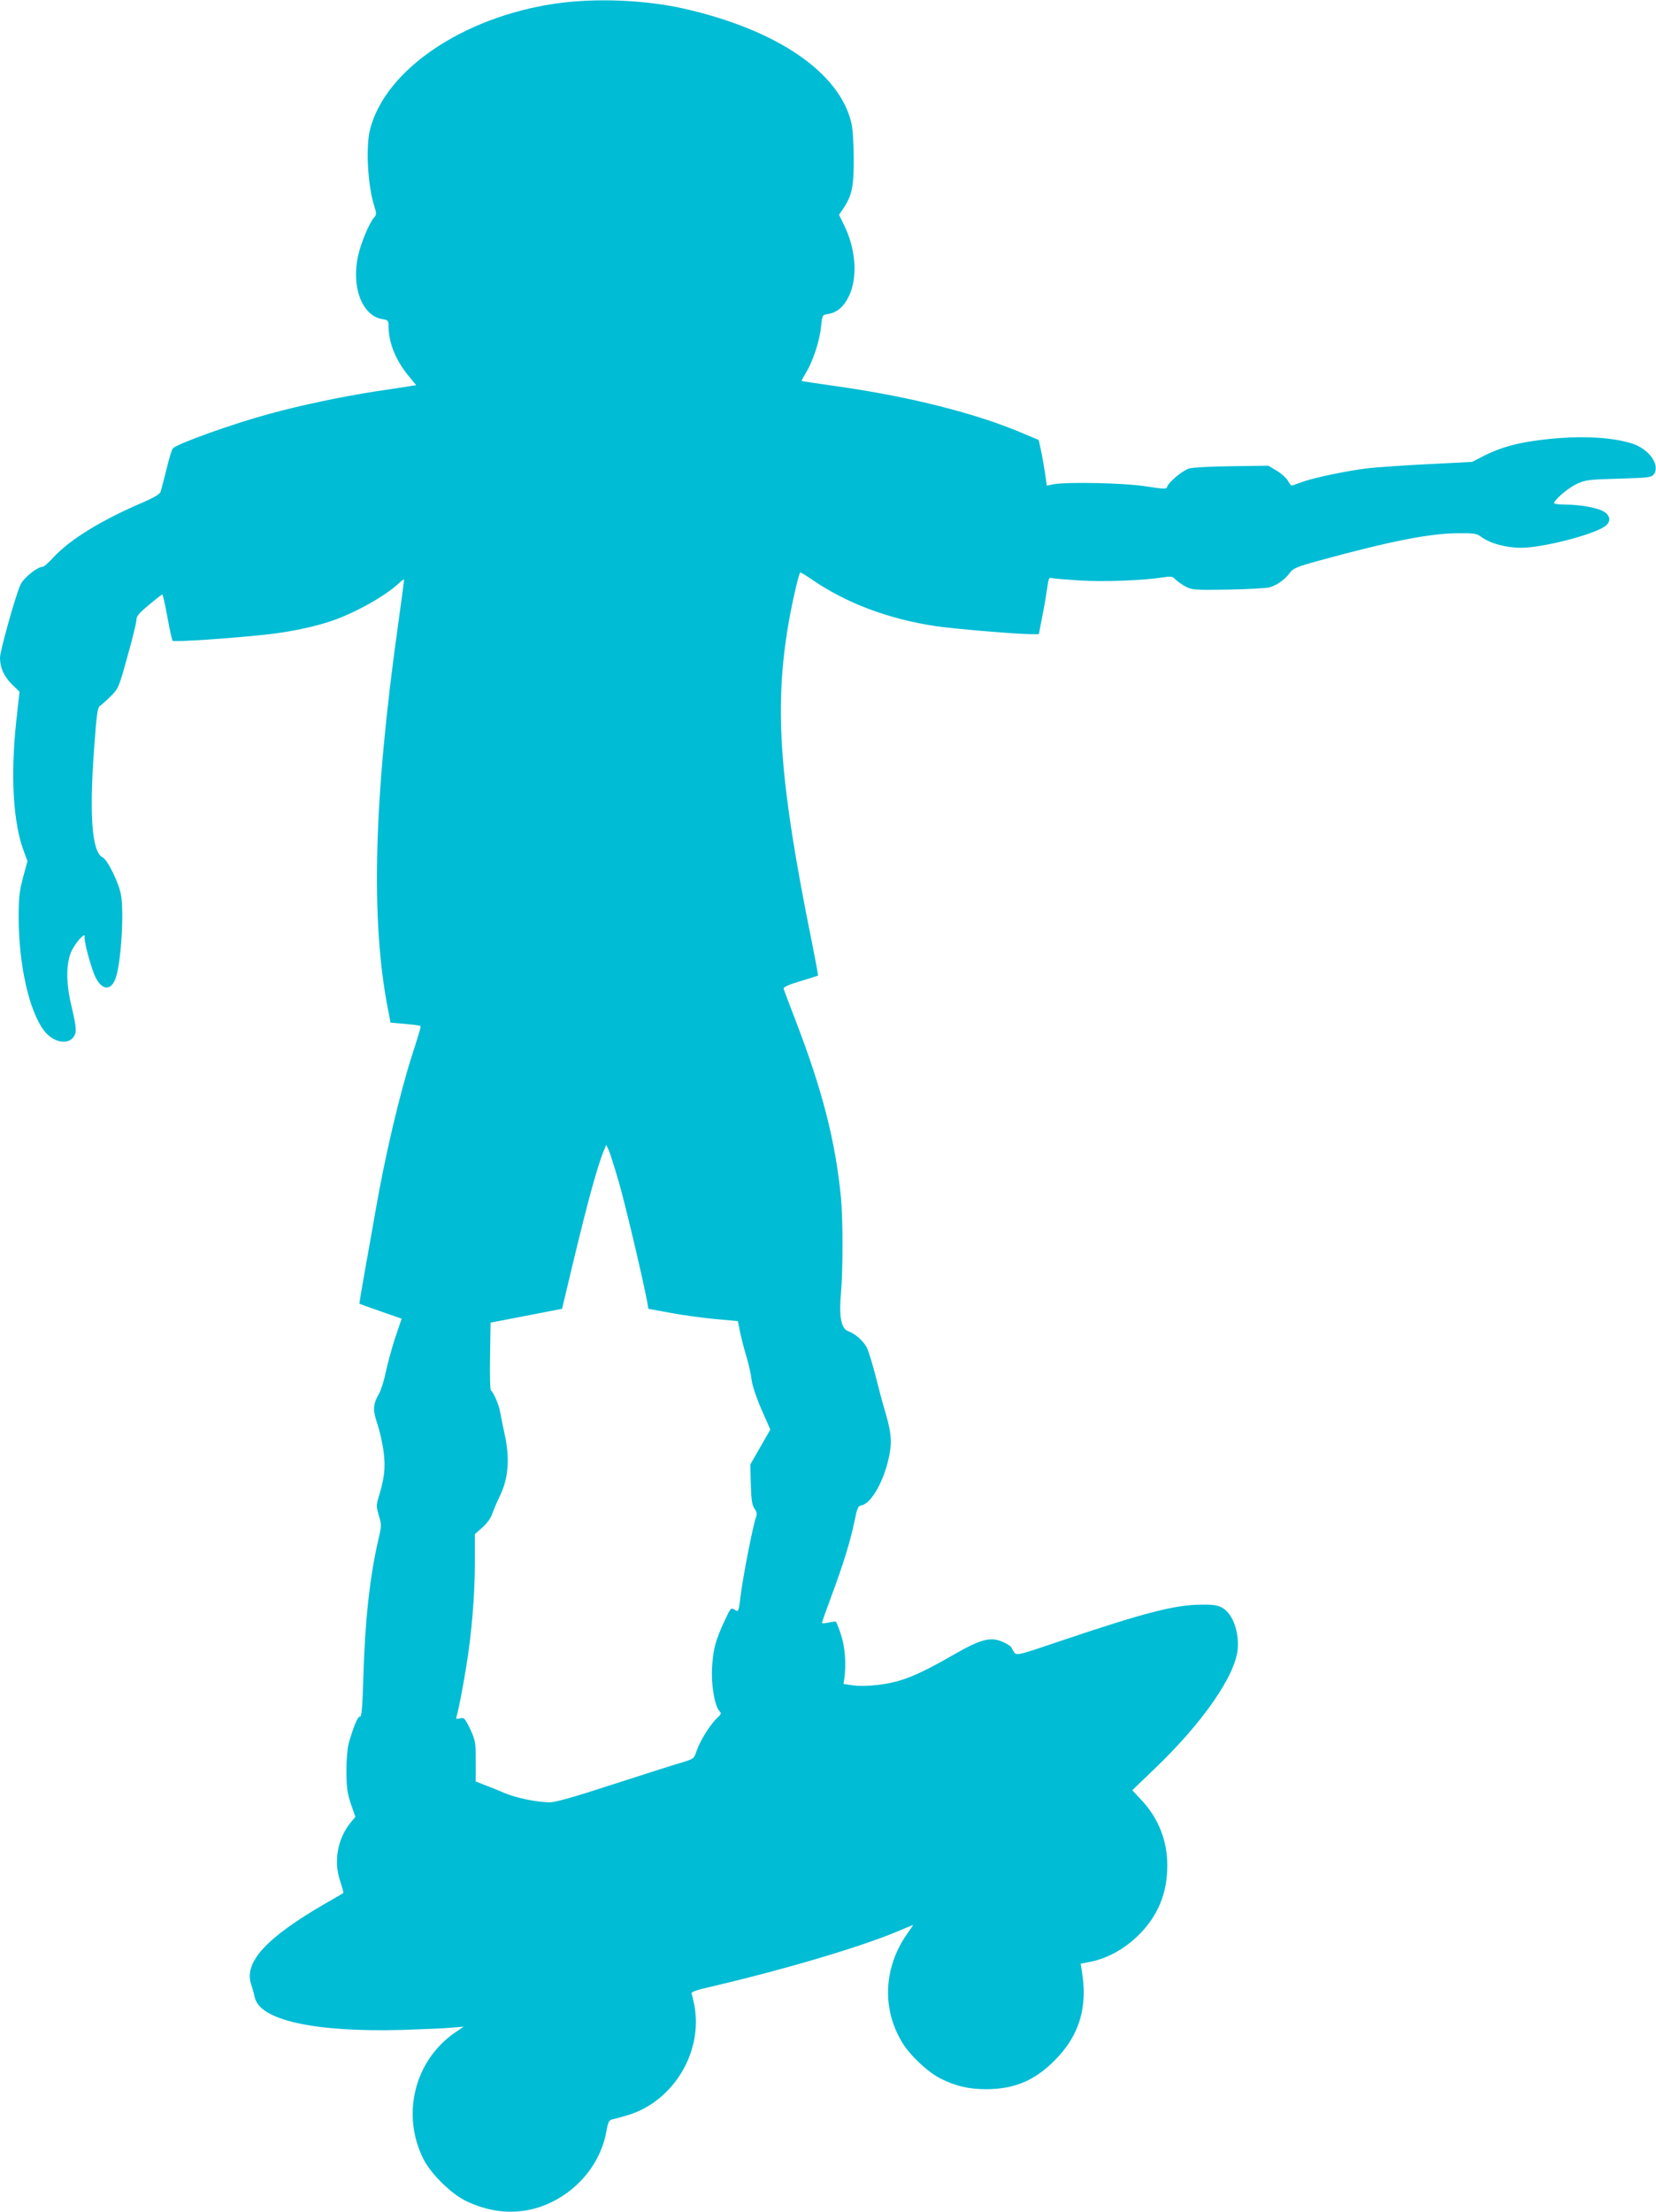
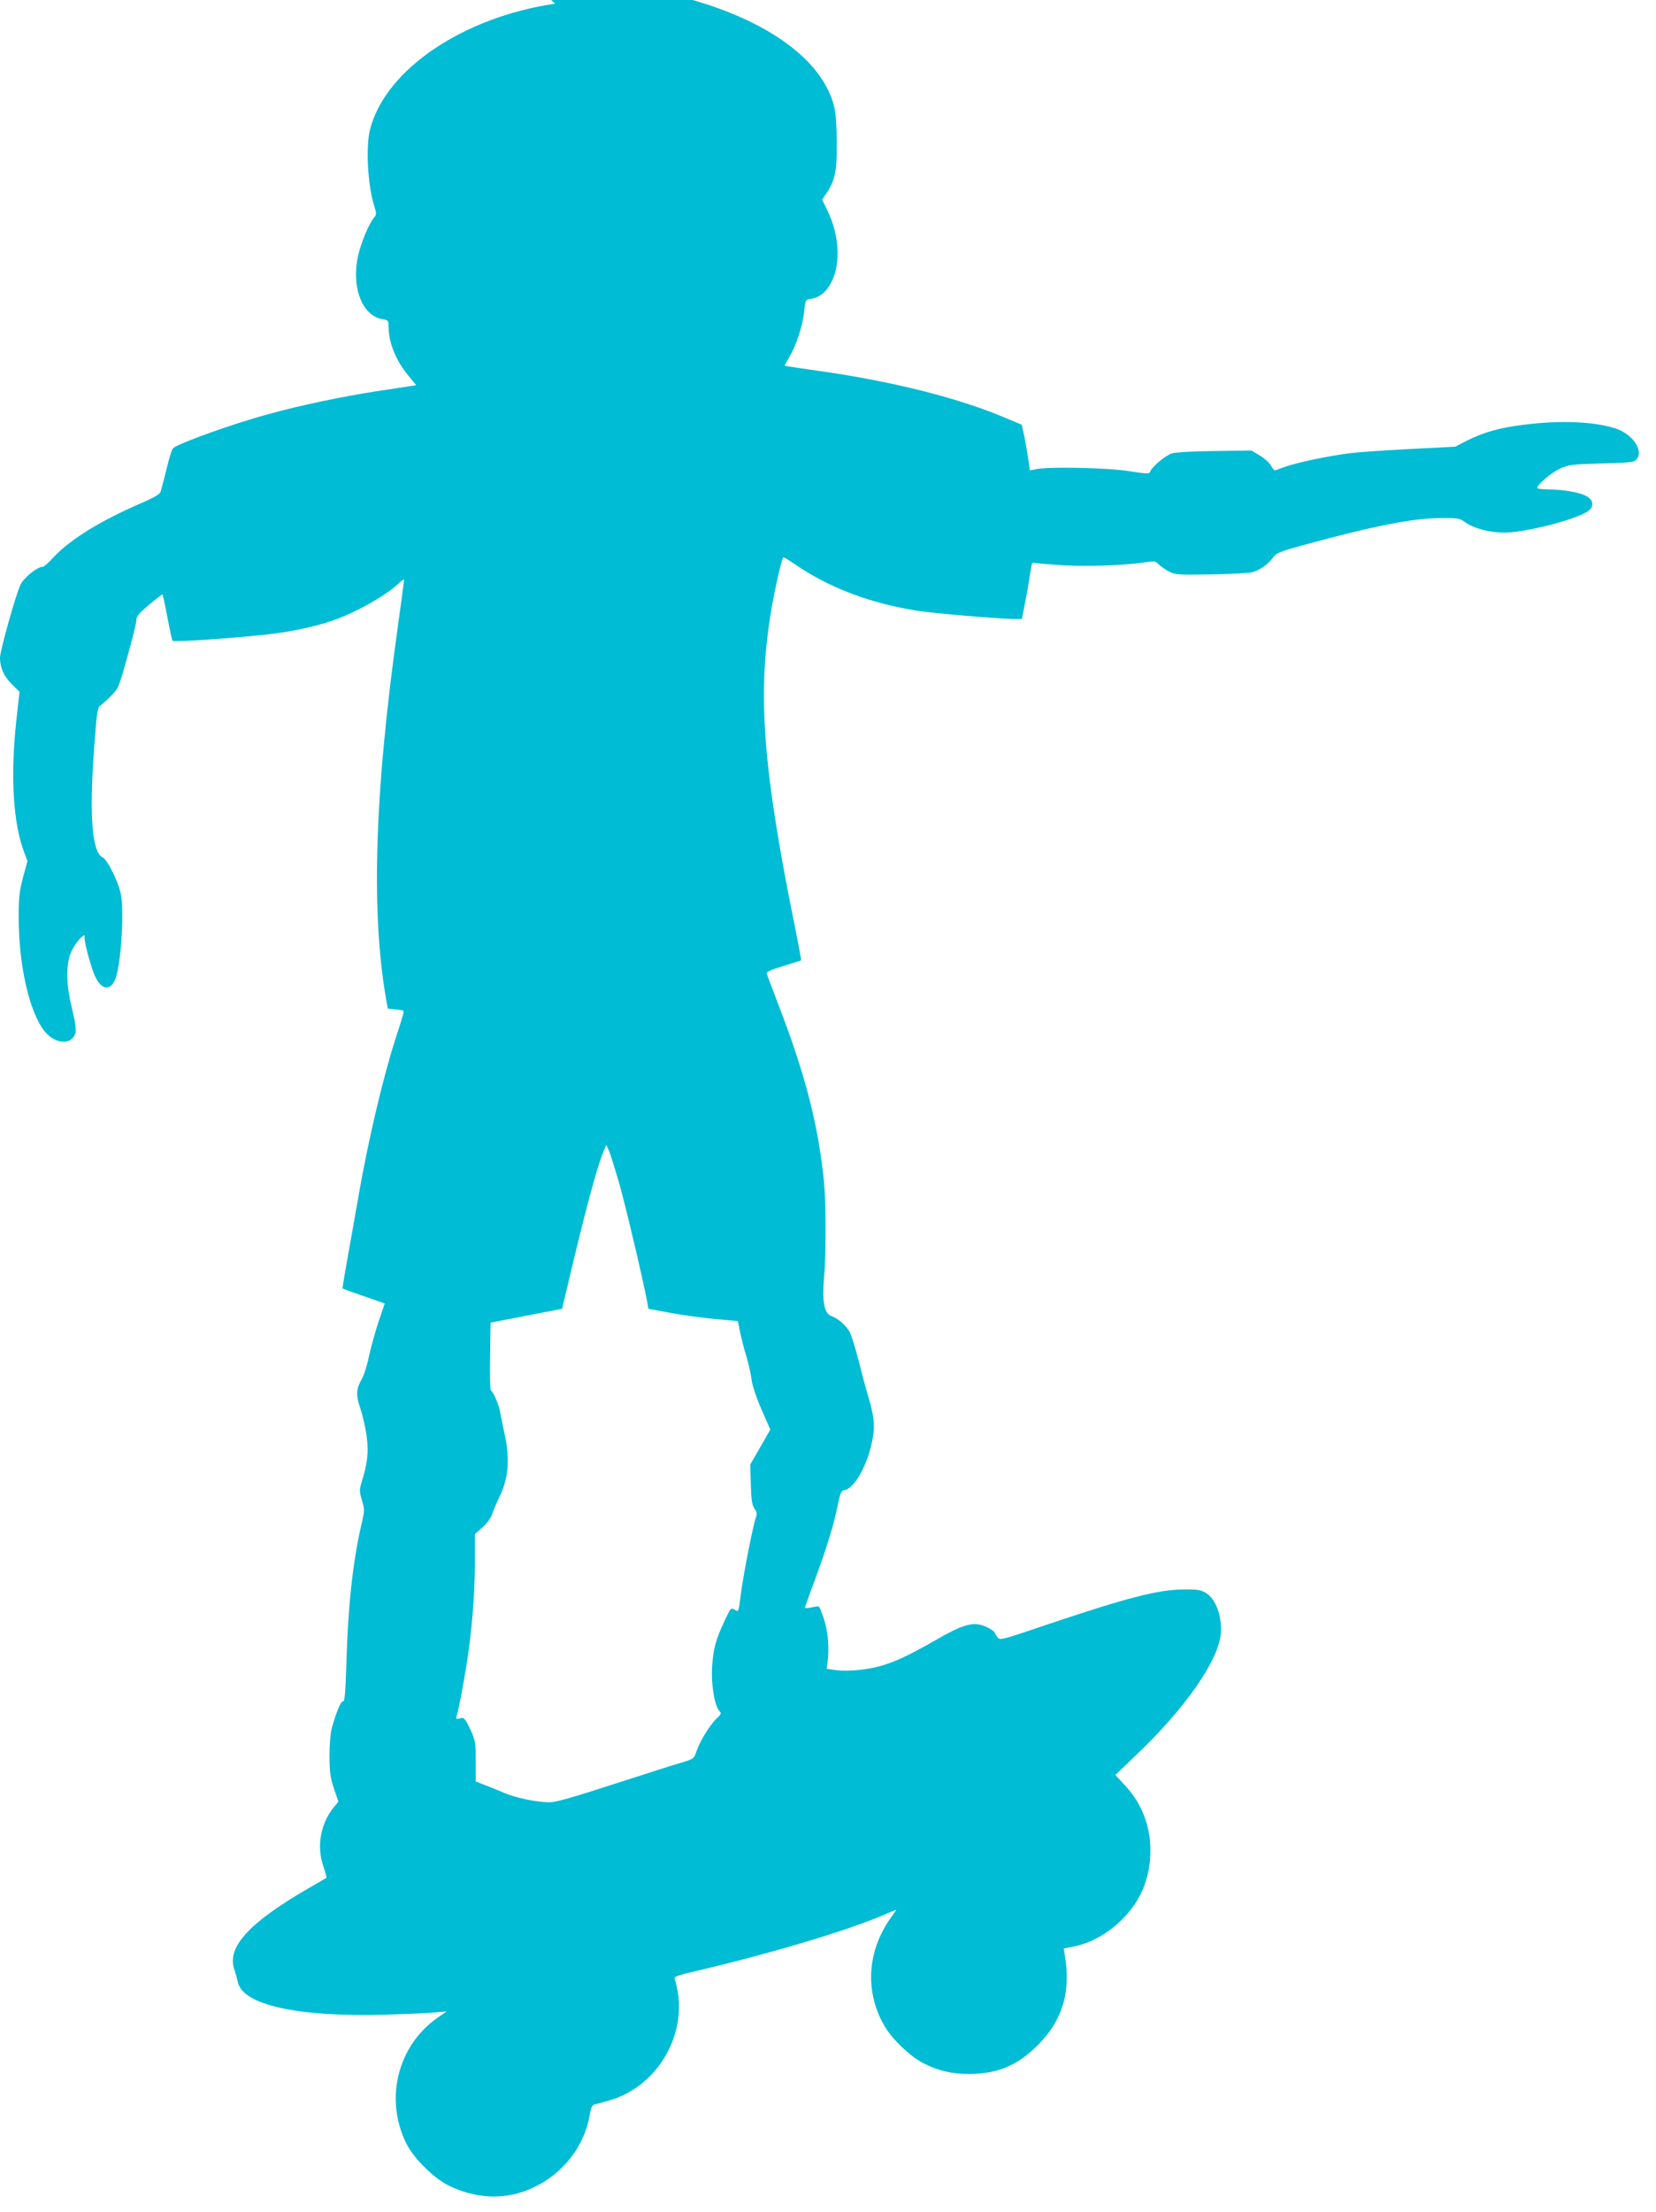
<svg xmlns="http://www.w3.org/2000/svg" version="1.0" width="959pt" height="1280pt" viewBox="0 0 959 1280" preserveAspectRatio="xMidYMid meet">
  <g transform="translate(0,1280) scale(0.1,-0.1)" fill="#00bcd4" stroke="none">
-     <path d="M3215 12779 c-534 -79 -980 -380 -1071 -724 -27 -99 -15 -323 22 -443 15 -47 15 -54 1 -70 -28 -31 -76 -145 -93 -221 -41 -182 23 -349 141 -368 32 -5 35 -9 35 -39 0 -95 40 -197 115 -288 l45 -55 -33 -5 c-17 -3 -108 -17 -202 -31 -194 -30 -433 -80 -615 -130 -208 -56 -529 -171 -558 -199 -7 -7 -24 -62 -38 -122 -15 -60 -30 -118 -34 -130 -5 -14 -38 -33 -97 -59 -246 -105 -426 -215 -526 -323 -26 -29 -53 -52 -60 -52 -30 0 -107 -61 -127 -101 -26 -50 -120 -385 -120 -425 0 -58 22 -106 67 -152 l46 -45 -19 -171 c-34 -319 -18 -590 45 -755 l20 -54 -26 -96 c-21 -80 -25 -117 -25 -227 0 -276 60 -544 147 -658 48 -63 127 -84 165 -44 26 28 25 54 -6 185 -35 144 -32 266 8 334 14 24 35 53 47 63 21 19 21 19 21 -5 0 -33 43 -187 64 -226 41 -81 96 -76 120 10 30 106 45 389 25 477 -16 72 -78 196 -104 208 -62 28 -79 240 -50 630 14 197 20 239 34 247 9 6 37 31 62 56 45 44 47 50 97 230 29 101 52 197 52 212 0 21 15 39 73 87 39 33 74 60 77 60 3 0 16 -58 29 -129 13 -72 27 -134 30 -139 6 -9 359 15 561 38 124 14 260 43 355 75 138 46 313 144 393 218 17 17 32 27 32 21 0 -5 -15 -119 -34 -254 -142 -1010 -160 -1712 -60 -2227 l16 -81 82 -7 c44 -4 84 -9 88 -11 7 -5 7 -6 -47 -174 -73 -230 -156 -584 -210 -895 -14 -82 -42 -237 -61 -344 -19 -106 -34 -194 -32 -196 2 -1 57 -21 123 -44 l121 -42 -38 -112 c-20 -62 -44 -150 -54 -197 -9 -47 -27 -103 -39 -125 -36 -63 -37 -95 -9 -177 13 -40 30 -113 36 -163 11 -92 5 -148 -33 -271 -10 -34 -9 -48 5 -95 16 -52 16 -58 -3 -139 -50 -216 -78 -476 -87 -800 -5 -170 -10 -227 -19 -224 -12 5 -39 -60 -66 -156 -7 -25 -13 -96 -13 -160 1 -97 5 -127 26 -189 l26 -75 -29 -35 c-75 -94 -98 -224 -59 -337 12 -36 20 -67 18 -69 -1 -1 -48 -29 -103 -60 -341 -197 -473 -339 -431 -467 8 -24 17 -57 21 -75 27 -134 346 -204 855 -190 118 4 247 9 285 13 l70 6 -51 -35 c-234 -162 -311 -474 -182 -731 43 -86 163 -204 249 -244 126 -60 254 -76 378 -47 217 52 393 233 432 448 11 60 15 68 38 73 14 3 55 14 91 25 262 82 432 366 381 635 -5 27 -12 56 -16 65 -5 12 19 21 137 48 406 95 844 225 1058 315 46 20 86 36 87 36 2 0 -12 -21 -31 -47 -139 -196 -151 -436 -31 -633 46 -76 148 -171 223 -209 86 -43 162 -61 262 -61 164 0 283 50 400 169 142 143 191 308 154 521 l-6 36 60 12 c98 20 198 76 278 156 111 111 164 242 164 401 0 142 -51 272 -147 375 l-56 60 127 122 c282 269 473 545 484 699 7 100 -30 200 -88 234 -29 16 -51 20 -125 19 -152 -1 -331 -48 -798 -205 -256 -87 -269 -90 -282 -73 -8 11 -15 22 -15 25 0 12 -53 42 -87 49 -53 12 -115 -8 -235 -77 -229 -132 -320 -168 -458 -184 -48 -6 -109 -7 -140 -2 l-55 8 5 35 c11 80 4 176 -19 248 -13 40 -27 74 -30 77 -4 2 -24 0 -44 -5 -20 -4 -37 -5 -37 -1 0 4 25 74 55 155 70 188 113 329 134 436 15 73 20 85 38 88 52 8 120 118 154 250 26 103 24 157 -10 276 -17 55 -44 157 -61 225 -17 68 -40 141 -50 162 -21 40 -67 81 -111 97 -38 15 -51 88 -39 217 12 134 12 429 0 556 -33 331 -108 621 -263 1024 -36 94 -67 176 -69 183 -2 10 29 24 97 44 55 17 101 31 102 32 2 2 -15 92 -37 202 -183 904 -216 1330 -139 1804 18 116 63 317 73 327 2 2 32 -16 67 -40 198 -137 446 -230 721 -271 102 -15 470 -46 553 -46 l41 0 22 113 c12 61 24 136 28 165 6 43 10 52 24 47 9 -3 82 -9 161 -14 139 -9 363 -1 486 18 46 7 55 5 70 -12 10 -10 36 -29 58 -41 38 -20 51 -21 248 -18 114 2 222 8 239 13 42 12 89 45 116 82 20 28 37 36 179 75 403 110 632 155 790 156 100 1 114 -1 141 -21 52 -38 143 -63 232 -63 117 0 397 70 478 120 43 26 42 66 -3 91 -36 21 -137 39 -222 39 -35 0 -63 4 -63 8 0 19 79 87 130 111 52 24 67 26 243 31 174 5 190 7 204 25 40 54 -29 150 -131 180 -126 38 -310 45 -516 20 -146 -18 -237 -43 -335 -92 l-70 -36 -255 -13 c-140 -7 -298 -18 -350 -24 -123 -15 -320 -56 -384 -81 -28 -10 -53 -19 -56 -19 -3 0 -14 13 -23 30 -10 16 -39 42 -65 57 l-47 28 -210 -3 c-115 -1 -227 -7 -248 -13 -37 -10 -120 -79 -129 -108 -3 -12 -22 -11 -118 4 -121 20 -454 27 -536 13 l-42 -8 -11 78 c-7 42 -17 102 -24 132 l-12 54 -88 37 c-273 117 -662 215 -1090 275 -105 15 -193 28 -195 29 -1 1 11 24 27 51 39 64 78 182 86 265 7 66 7 67 41 72 52 9 90 41 120 103 52 107 41 271 -27 409 l-30 62 25 37 c50 74 61 128 60 291 0 87 -6 173 -14 205 -69 290 -426 535 -960 658 -229 53 -522 65 -755 31z m370 -6824 c37 -129 136 -547 162 -684 l8 -45 125 -23 c69 -13 185 -29 259 -36 l134 -12 13 -65 c8 -36 24 -101 38 -145 13 -44 26 -104 29 -133 4 -31 27 -100 57 -169 l51 -116 -58 -101 -58 -101 3 -115 c3 -91 7 -120 21 -140 14 -19 16 -31 9 -50 -16 -42 -75 -339 -88 -448 -13 -102 -13 -102 -35 -88 -22 14 -23 13 -58 -62 -52 -110 -67 -165 -73 -267 -7 -99 14 -225 41 -255 14 -15 12 -19 -11 -41 -39 -35 -100 -133 -119 -189 -16 -48 -16 -48 -88 -70 -40 -11 -217 -68 -394 -125 -230 -75 -337 -105 -370 -105 -76 1 -194 25 -264 55 -35 15 -86 36 -114 46 l-50 20 0 117 c0 111 -2 120 -32 186 -31 63 -35 68 -59 62 -21 -6 -25 -4 -20 11 11 35 37 170 56 288 32 195 50 416 50 598 l0 169 44 39 c27 24 49 55 56 77 7 20 28 71 48 112 47 100 55 213 24 352 -11 51 -23 111 -27 133 -7 39 -38 109 -52 118 -5 3 -7 92 -5 199 l3 194 207 40 207 40 18 75 c117 497 182 739 223 838 l15 36 16 -35 c8 -19 34 -102 58 -185z" />
+     <path d="M3215 12779 c-534 -79 -980 -380 -1071 -724 -27 -99 -15 -323 22 -443 15 -47 15 -54 1 -70 -28 -31 -76 -145 -93 -221 -41 -182 23 -349 141 -368 32 -5 35 -9 35 -39 0 -95 40 -197 115 -288 l45 -55 -33 -5 c-17 -3 -108 -17 -202 -31 -194 -30 -433 -80 -615 -130 -208 -56 -529 -171 -558 -199 -7 -7 -24 -62 -38 -122 -15 -60 -30 -118 -34 -130 -5 -14 -38 -33 -97 -59 -246 -105 -426 -215 -526 -323 -26 -29 -53 -52 -60 -52 -30 0 -107 -61 -127 -101 -26 -50 -120 -385 -120 -425 0 -58 22 -106 67 -152 l46 -45 -19 -171 c-34 -319 -18 -590 45 -755 l20 -54 -26 -96 c-21 -80 -25 -117 -25 -227 0 -276 60 -544 147 -658 48 -63 127 -84 165 -44 26 28 25 54 -6 185 -35 144 -32 266 8 334 14 24 35 53 47 63 21 19 21 19 21 -5 0 -33 43 -187 64 -226 41 -81 96 -76 120 10 30 106 45 389 25 477 -16 72 -78 196 -104 208 -62 28 -79 240 -50 630 14 197 20 239 34 247 9 6 37 31 62 56 45 44 47 50 97 230 29 101 52 197 52 212 0 21 15 39 73 87 39 33 74 60 77 60 3 0 16 -58 29 -129 13 -72 27 -134 30 -139 6 -9 359 15 561 38 124 14 260 43 355 75 138 46 313 144 393 218 17 17 32 27 32 21 0 -5 -15 -119 -34 -254 -142 -1010 -160 -1712 -60 -2227 c44 -4 84 -9 88 -11 7 -5 7 -6 -47 -174 -73 -230 -156 -584 -210 -895 -14 -82 -42 -237 -61 -344 -19 -106 -34 -194 -32 -196 2 -1 57 -21 123 -44 l121 -42 -38 -112 c-20 -62 -44 -150 -54 -197 -9 -47 -27 -103 -39 -125 -36 -63 -37 -95 -9 -177 13 -40 30 -113 36 -163 11 -92 5 -148 -33 -271 -10 -34 -9 -48 5 -95 16 -52 16 -58 -3 -139 -50 -216 -78 -476 -87 -800 -5 -170 -10 -227 -19 -224 -12 5 -39 -60 -66 -156 -7 -25 -13 -96 -13 -160 1 -97 5 -127 26 -189 l26 -75 -29 -35 c-75 -94 -98 -224 -59 -337 12 -36 20 -67 18 -69 -1 -1 -48 -29 -103 -60 -341 -197 -473 -339 -431 -467 8 -24 17 -57 21 -75 27 -134 346 -204 855 -190 118 4 247 9 285 13 l70 6 -51 -35 c-234 -162 -311 -474 -182 -731 43 -86 163 -204 249 -244 126 -60 254 -76 378 -47 217 52 393 233 432 448 11 60 15 68 38 73 14 3 55 14 91 25 262 82 432 366 381 635 -5 27 -12 56 -16 65 -5 12 19 21 137 48 406 95 844 225 1058 315 46 20 86 36 87 36 2 0 -12 -21 -31 -47 -139 -196 -151 -436 -31 -633 46 -76 148 -171 223 -209 86 -43 162 -61 262 -61 164 0 283 50 400 169 142 143 191 308 154 521 l-6 36 60 12 c98 20 198 76 278 156 111 111 164 242 164 401 0 142 -51 272 -147 375 l-56 60 127 122 c282 269 473 545 484 699 7 100 -30 200 -88 234 -29 16 -51 20 -125 19 -152 -1 -331 -48 -798 -205 -256 -87 -269 -90 -282 -73 -8 11 -15 22 -15 25 0 12 -53 42 -87 49 -53 12 -115 -8 -235 -77 -229 -132 -320 -168 -458 -184 -48 -6 -109 -7 -140 -2 l-55 8 5 35 c11 80 4 176 -19 248 -13 40 -27 74 -30 77 -4 2 -24 0 -44 -5 -20 -4 -37 -5 -37 -1 0 4 25 74 55 155 70 188 113 329 134 436 15 73 20 85 38 88 52 8 120 118 154 250 26 103 24 157 -10 276 -17 55 -44 157 -61 225 -17 68 -40 141 -50 162 -21 40 -67 81 -111 97 -38 15 -51 88 -39 217 12 134 12 429 0 556 -33 331 -108 621 -263 1024 -36 94 -67 176 -69 183 -2 10 29 24 97 44 55 17 101 31 102 32 2 2 -15 92 -37 202 -183 904 -216 1330 -139 1804 18 116 63 317 73 327 2 2 32 -16 67 -40 198 -137 446 -230 721 -271 102 -15 470 -46 553 -46 l41 0 22 113 c12 61 24 136 28 165 6 43 10 52 24 47 9 -3 82 -9 161 -14 139 -9 363 -1 486 18 46 7 55 5 70 -12 10 -10 36 -29 58 -41 38 -20 51 -21 248 -18 114 2 222 8 239 13 42 12 89 45 116 82 20 28 37 36 179 75 403 110 632 155 790 156 100 1 114 -1 141 -21 52 -38 143 -63 232 -63 117 0 397 70 478 120 43 26 42 66 -3 91 -36 21 -137 39 -222 39 -35 0 -63 4 -63 8 0 19 79 87 130 111 52 24 67 26 243 31 174 5 190 7 204 25 40 54 -29 150 -131 180 -126 38 -310 45 -516 20 -146 -18 -237 -43 -335 -92 l-70 -36 -255 -13 c-140 -7 -298 -18 -350 -24 -123 -15 -320 -56 -384 -81 -28 -10 -53 -19 -56 -19 -3 0 -14 13 -23 30 -10 16 -39 42 -65 57 l-47 28 -210 -3 c-115 -1 -227 -7 -248 -13 -37 -10 -120 -79 -129 -108 -3 -12 -22 -11 -118 4 -121 20 -454 27 -536 13 l-42 -8 -11 78 c-7 42 -17 102 -24 132 l-12 54 -88 37 c-273 117 -662 215 -1090 275 -105 15 -193 28 -195 29 -1 1 11 24 27 51 39 64 78 182 86 265 7 66 7 67 41 72 52 9 90 41 120 103 52 107 41 271 -27 409 l-30 62 25 37 c50 74 61 128 60 291 0 87 -6 173 -14 205 -69 290 -426 535 -960 658 -229 53 -522 65 -755 31z m370 -6824 c37 -129 136 -547 162 -684 l8 -45 125 -23 c69 -13 185 -29 259 -36 l134 -12 13 -65 c8 -36 24 -101 38 -145 13 -44 26 -104 29 -133 4 -31 27 -100 57 -169 l51 -116 -58 -101 -58 -101 3 -115 c3 -91 7 -120 21 -140 14 -19 16 -31 9 -50 -16 -42 -75 -339 -88 -448 -13 -102 -13 -102 -35 -88 -22 14 -23 13 -58 -62 -52 -110 -67 -165 -73 -267 -7 -99 14 -225 41 -255 14 -15 12 -19 -11 -41 -39 -35 -100 -133 -119 -189 -16 -48 -16 -48 -88 -70 -40 -11 -217 -68 -394 -125 -230 -75 -337 -105 -370 -105 -76 1 -194 25 -264 55 -35 15 -86 36 -114 46 l-50 20 0 117 c0 111 -2 120 -32 186 -31 63 -35 68 -59 62 -21 -6 -25 -4 -20 11 11 35 37 170 56 288 32 195 50 416 50 598 l0 169 44 39 c27 24 49 55 56 77 7 20 28 71 48 112 47 100 55 213 24 352 -11 51 -23 111 -27 133 -7 39 -38 109 -52 118 -5 3 -7 92 -5 199 l3 194 207 40 207 40 18 75 c117 497 182 739 223 838 l15 36 16 -35 c8 -19 34 -102 58 -185z" />
  </g>
</svg>